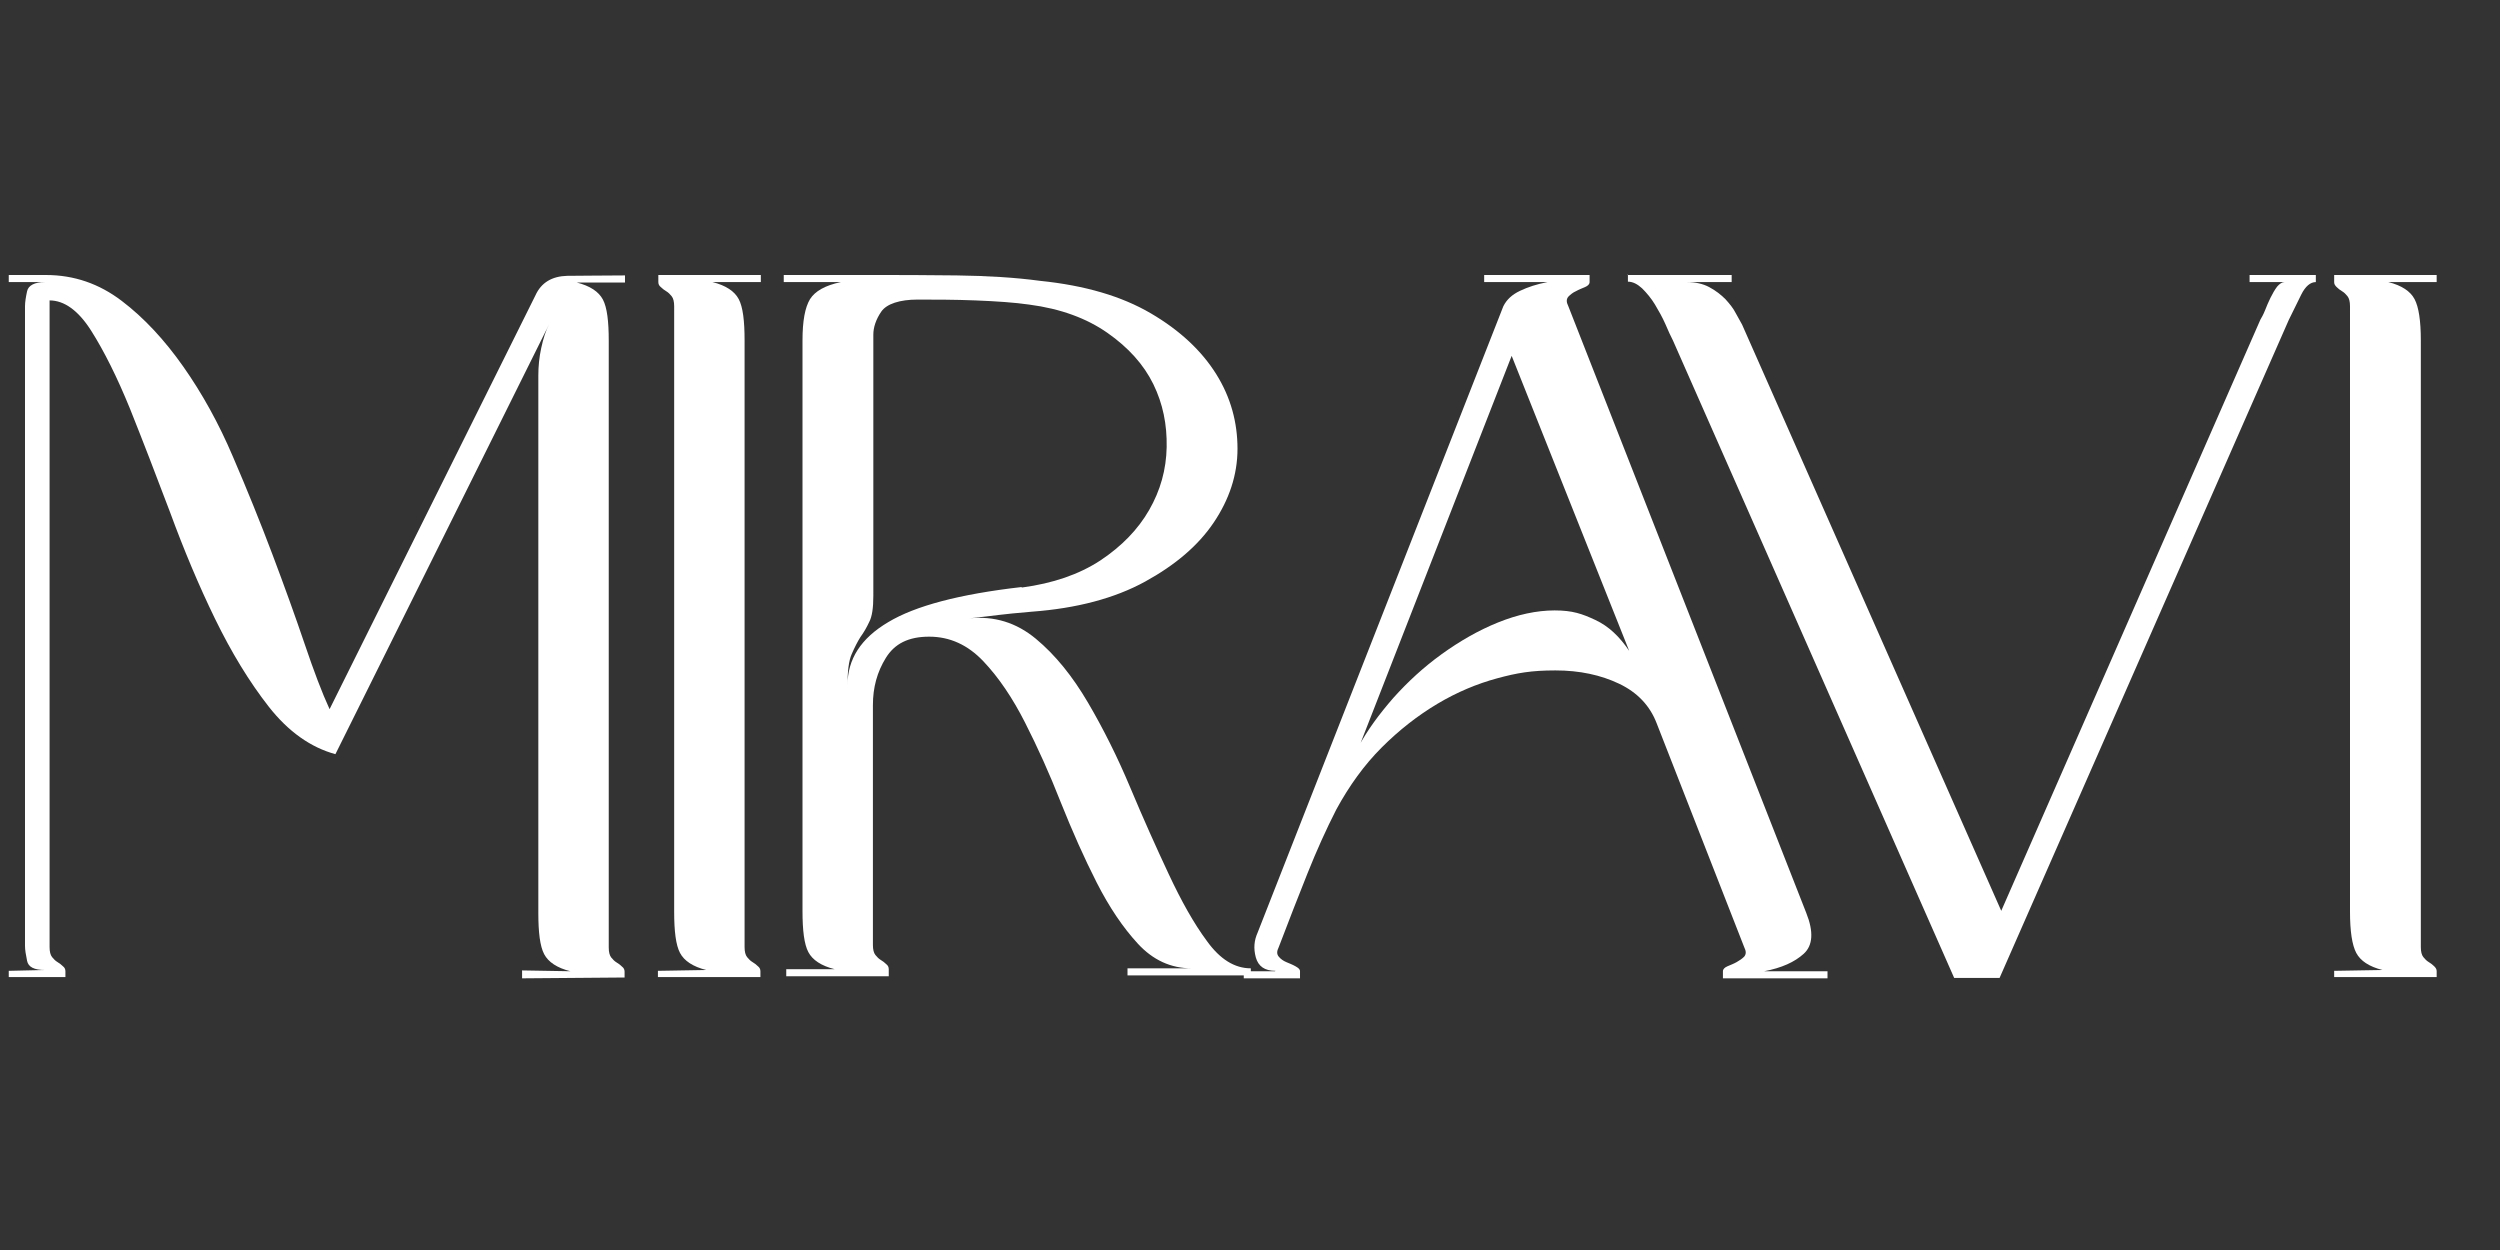
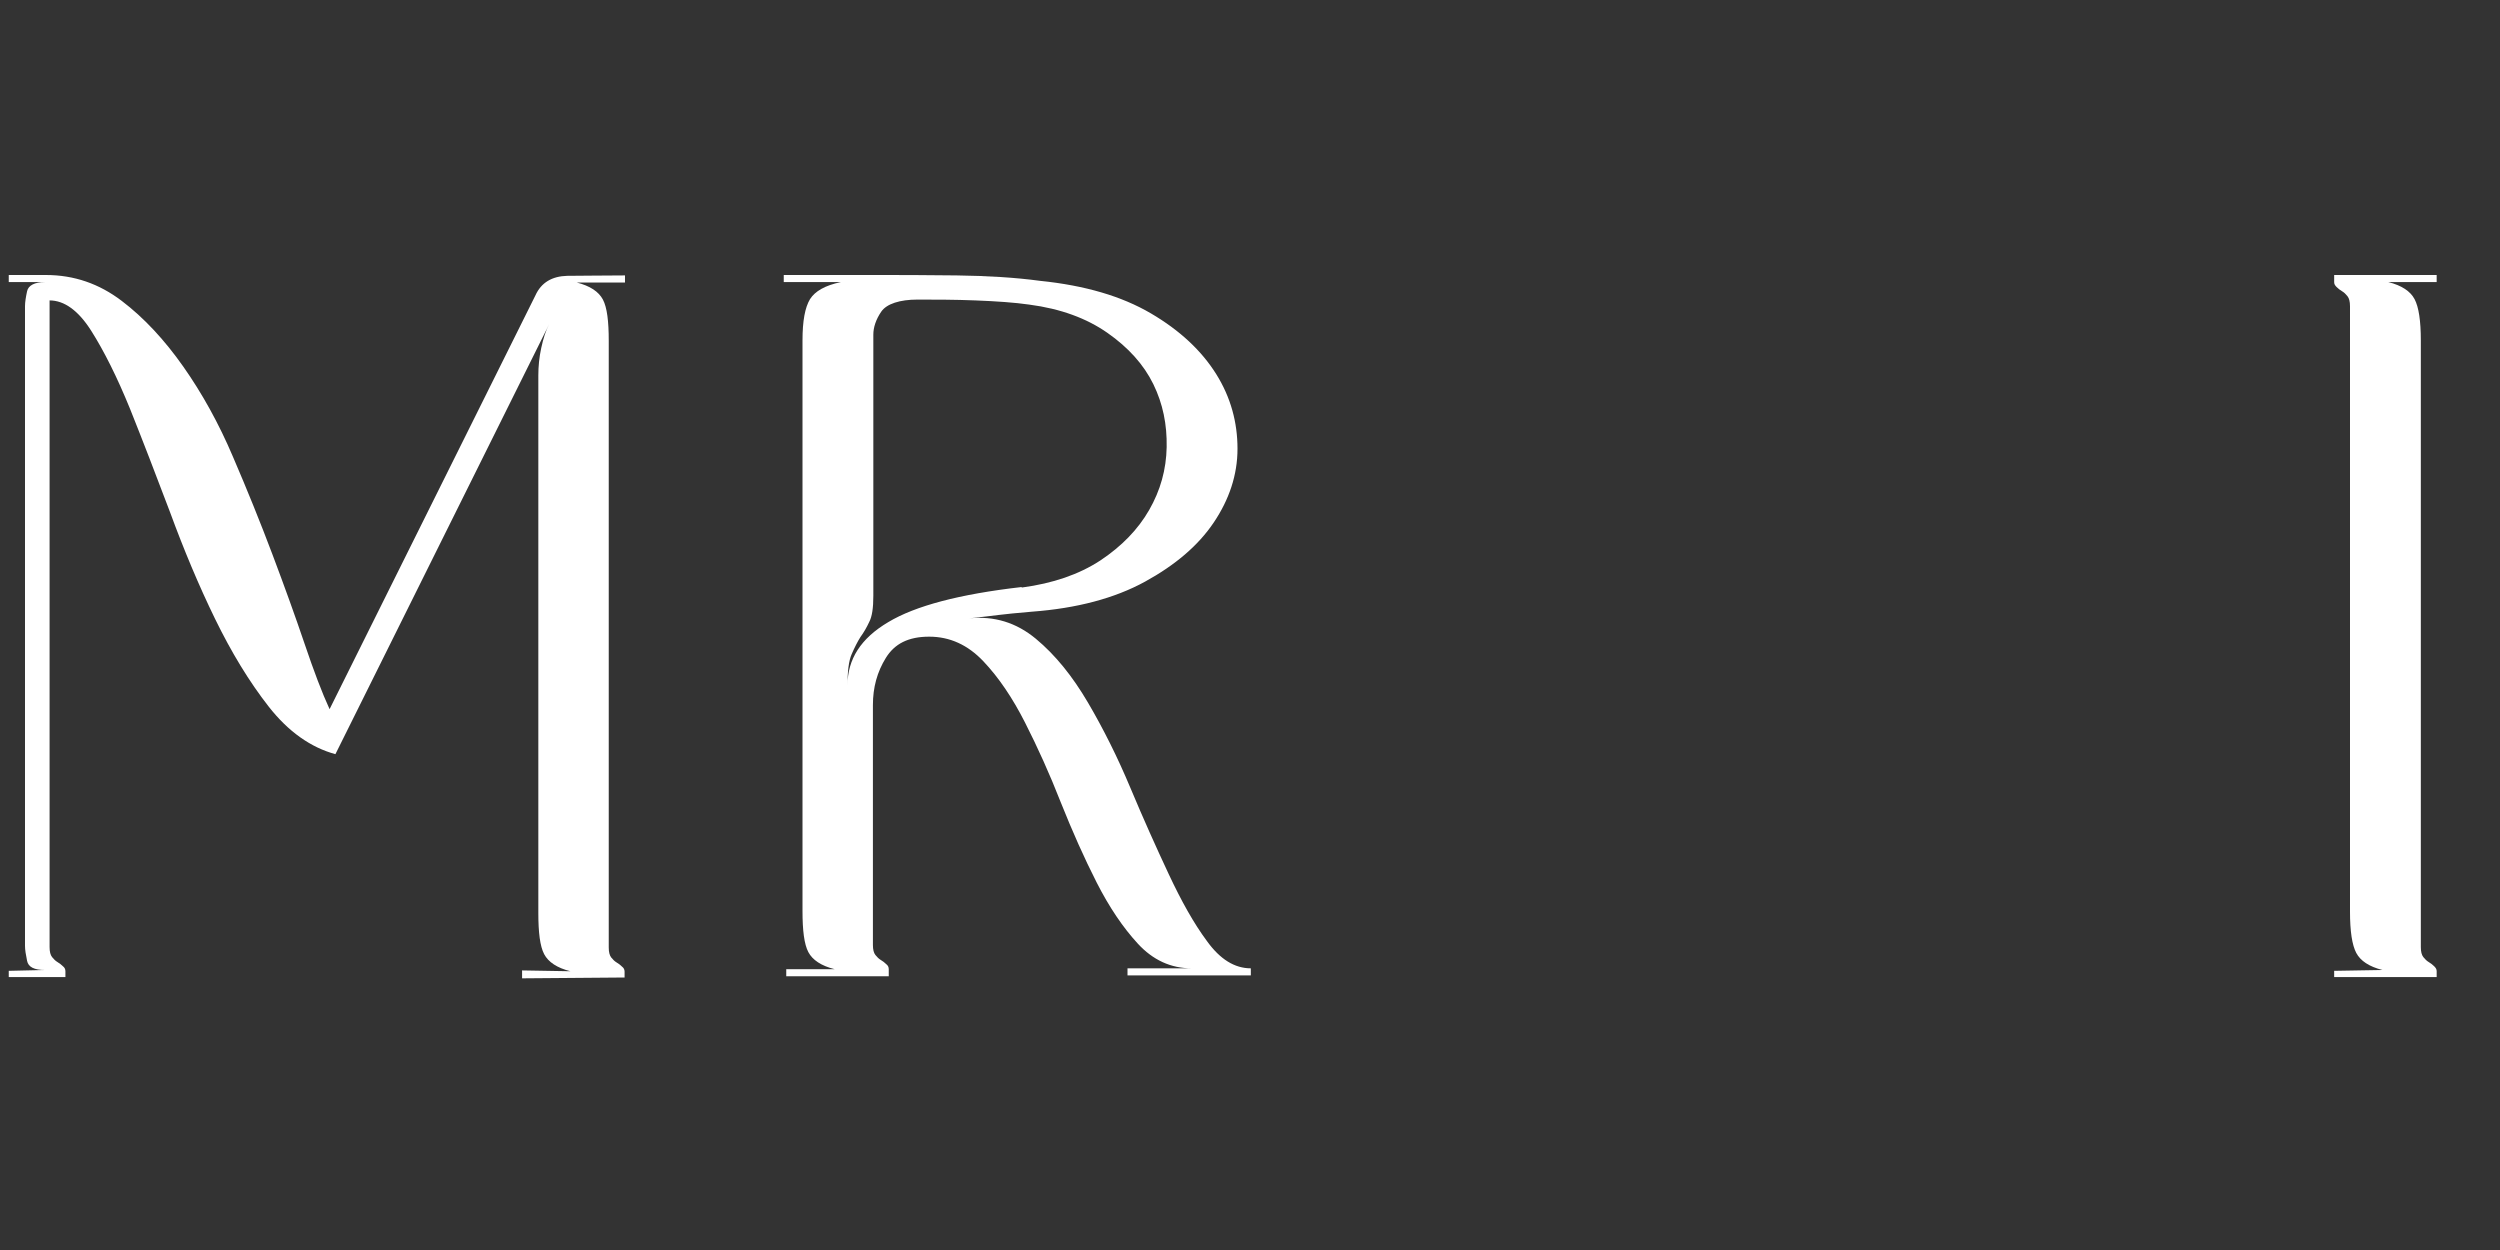
<svg xmlns="http://www.w3.org/2000/svg" id="_Слой_1" data-name="Слой_1" version="1.1" viewBox="0 0 600 300">
  <rect x="0" y="0" width="600" height="300" fill="#333333" stroke="none" />
  <defs>
    <style> .st0 { fill: #fff; } </style>
  </defs>
  <g id="_Слой_11" data-name="_Слой_1">
    <g>
      <path class="st0" d="M2.1,233l8.7-.2c-2.6,0-4-.7-4.3-2.2s-.5-2.6-.5-3.6V73.5c0-1,.2-2.2.5-3.6s1.8-2.2,4.3-2.2H2.1v-1.7h8.9c6.8,0,12.8,2.1,18.2,6.2,5.4,4.1,10.3,9.4,14.8,15.8s8.5,13.6,11.9,21.6c3.4,7.9,6.6,15.8,9.5,23.5,2.9,7.7,5.5,14.9,7.7,21.4s4.2,11.8,6,15.7l49.4-99.3c1.4-3.1,4-4.6,7.6-4.7,3.6,0,8.2-.1,13.9-.1v1.7h-11.6c3.2.8,5.3,2.2,6.3,4.1,1,1.9,1.4,5.2,1.4,9.9v145.6c0,1.1.2,1.9.6,2.4.4.5.8.9,1.3,1.2.5.3.9.6,1.3,1,.4.3.6.7.6,1.2v1.4l-24.6.2v-1.9l11.6.2c-3.2-.8-5.3-2.2-6.3-4.1-1-1.9-1.4-5.2-1.4-9.9V90.1c0-2.1.2-4.3.7-6.6.5-2.3,1.1-4.2,1.9-5.7l-51.3,103.2c-5.9-1.6-11.3-5.4-16-11.4-4.7-6-9-13.1-12.9-21.1-3.9-8-7.5-16.6-10.8-25.6-3.4-9-6.6-17.3-9.6-24.8-3.1-7.6-6.2-13.8-9.3-18.7-3.1-4.9-6.5-7.3-10-7.3v155.2c0,1.1.2,1.9.6,2.4.4.5.8.9,1.3,1.2.5.3.9.6,1.3,1,.4.3.6.7.6,1.2v1.4H2.1v-1.4h0Z" />
-       <path class="st0" d="M157.9,233l11.6-.2c-3.2-.8-5.3-2.2-6.3-4.1-1-1.9-1.4-5.2-1.4-9.9V73.5c0-1.1-.2-1.9-.6-2.4-.4-.5-.8-.9-1.3-1.2-.5-.3-.9-.6-1.3-1-.4-.3-.6-.7-.6-1.2v-1.7h24.6v1.7h-11.6c3.2.8,5.3,2.2,6.3,4.1,1,1.9,1.4,5.2,1.4,9.9v145.6c0,1.1.2,1.9.6,2.4.4.5.8.9,1.3,1.2.5.3.9.6,1.3,1,.4.3.6.7.6,1.2v1.4h-24.6v-1.4Z" />
      <path class="st0" d="M188.2,66h21.4c5.9,0,12.6,0,20,.1s14.1.5,20,1.3c10.8,1.1,19.6,3.7,26.6,7.8s12.2,9,15.7,14.6c3.5,5.6,5.1,11.6,5.1,17.9,0,6.3-2,12.2-5.7,17.7-3.7,5.5-9.2,10.2-16.5,14.2-7.3,4-16.4,6.4-27.1,7.2-3.7.3-6.4.6-8.1.8-1.7.2-4,.5-6.9.8,5.9-.6,11.2,1,15.9,4.9,4.7,3.9,8.8,9,12.5,15.3,3.7,6.3,7.1,13.1,10.2,20.5s6.2,14.3,9.2,20.7c3,6.4,6,11.8,9.2,16.1,3.1,4.3,6.6,6.5,10.5,6.5v1.7h-29.6v-1.7h15.4c-5,0-9.3-2-12.9-5.9-3.6-3.9-6.9-8.8-9.9-14.7-3-5.9-5.8-12.2-8.6-19.2-2.7-6.9-5.6-13.3-8.6-19.2-3-5.9-6.3-10.8-10-14.7-3.7-3.9-8-5.9-13-5.9s-8.3,1.7-10.4,5.1c-2.1,3.4-3.1,7.1-3.1,11.3v57.6c0,1.1.2,1.9.6,2.4.4.5.8.9,1.3,1.2.5.3.9.6,1.3,1,.4.3.6.7.6,1.2v1.7h-24.6v-1.7h11.6c-3.2-.8-5.3-2.2-6.3-4.1-1-1.9-1.4-5.2-1.4-9.9V81.7c0-4.7.6-7.9,1.8-9.9,1.2-1.9,3.6-3.3,7.4-4.1h-13.7v-1.7h0ZM245.3,141c7.4-1,13.6-3.1,18.8-6.5,5.1-3.4,9-7.4,11.7-12.1s4.1-9.7,4.2-15.1-.9-10.4-3.2-15.1c-2.3-4.7-6-8.8-11-12.3s-11.2-5.8-18.8-6.8c-3.5-.5-7.8-.8-12.9-1-5.1-.2-9.7-.2-13.9-.2s-7.4,1-8.7,2.9c-1.3,1.9-1.9,3.8-1.9,5.5v62.7c0,2.9-.3,5-1,6.3-.6,1.3-1.3,2.5-2.1,3.6-.7,1.1-1.4,2.5-2.1,4.1s-1,4.1-1,7.5c0-6.3,3.2-11.3,9.8-15.2,6.5-3.9,17.1-6.7,31.9-8.4" />
-       <path class="st0" d="M306.1,233c-2.6,0-4.1-1.1-4.7-3.2-.6-2.2-.4-4.1.4-5.9l59-150.4c.8-1.6,2.1-2.8,4-3.7,1.9-.9,4-1.6,6.6-2.1h-15.2v-1.7h25.3v1.7c0,.5-.4.9-1.1,1.2-.7.3-1.5.6-2.2,1-.7.3-1.3.8-1.8,1.3-.5.6-.5,1.3,0,2.3l57.1,145.6c1.8,4.5,1.6,7.8-.6,9.8s-5.3,3.4-9.5,4.2h15.2v1.7h-25.1v-1.7c0-.5.4-.9,1.1-1.2.7-.3,1.5-.6,2.2-1s1.3-.8,1.8-1.3c.5-.6.5-1.3,0-2.3l-21-53.7c-1.6-4.2-4.6-7.4-9-9.5s-9.5-3.2-15.3-3.2-9.2.6-14,1.9-9.6,3.3-14.3,6.1-9.2,6.3-13.4,10.5c-4.2,4.2-7.8,9.2-10.9,14.9-2.4,4.7-4.7,9.8-6.9,15.3s-4.5,11.4-6.9,17.7c-.5,1-.5,1.7,0,2.3.5.6,1.1,1,1.8,1.3.7.3,1.5.6,2.2,1s1.1.7,1.1,1.2v1.7h-13.5v-1.7h7.5ZM326.1,179.1c2.1-3.9,4.9-7.7,8.3-11.6,3.5-3.9,7.3-7.4,11.6-10.5,4.3-3.1,8.8-5.7,13.5-7.6s9.3-2.9,13.6-2.9,6.6.8,9.8,2.3,5.8,4,8.1,7.4l-28.2-70.8-36.6,93.8h0Z" />
-       <path class="st0" d="M390.5,66h25.1v1.7h-10.8c2.1,0,3.9.4,5.4,1.2,1.5.8,2.8,1.8,3.9,2.9,1,1.1,1.9,2.2,2.5,3.4.6,1.1,1.1,2,1.5,2.7l62.2,140.7,62.2-141.9c.3-.5.7-1.2,1.1-2.2.4-1,.8-2,1.3-3,.5-1,1-1.9,1.6-2.7.6-.7,1.2-1.1,1.8-1.1h-8.4v-1.7h15.9v1.7c-1.3,0-2.5,1-3.5,3-1,2-2,4.1-3,6.1l-69.4,157.9h-10.9l-67.5-153c-.5-1-1.1-2.2-1.8-3.9-.7-1.6-1.6-3.2-2.5-4.7s-2-2.8-3.1-3.9c-1.1-1-2.2-1.6-3.4-1.6v-1.7h0Z" />
      <path class="st0" d="M560.2,233l11.6-.2c-3.2-.8-5.3-2.2-6.3-4.1-1-1.9-1.5-5.2-1.5-9.9V73.5c0-1.1-.2-1.9-.6-2.4-.4-.5-.8-.9-1.3-1.2-.5-.3-.9-.6-1.3-1s-.6-.7-.6-1.2v-1.7h24.6v1.7h-11.6c3.2.8,5.3,2.2,6.3,4.1,1,1.9,1.5,5.2,1.5,9.9v145.6c0,1.1.2,1.9.6,2.4.4.5.8.9,1.3,1.2.5.3.9.6,1.3,1s.6.7.6,1.2v1.4h-24.6v-1.4h0Z" />
    </g>
  </g>
</svg>